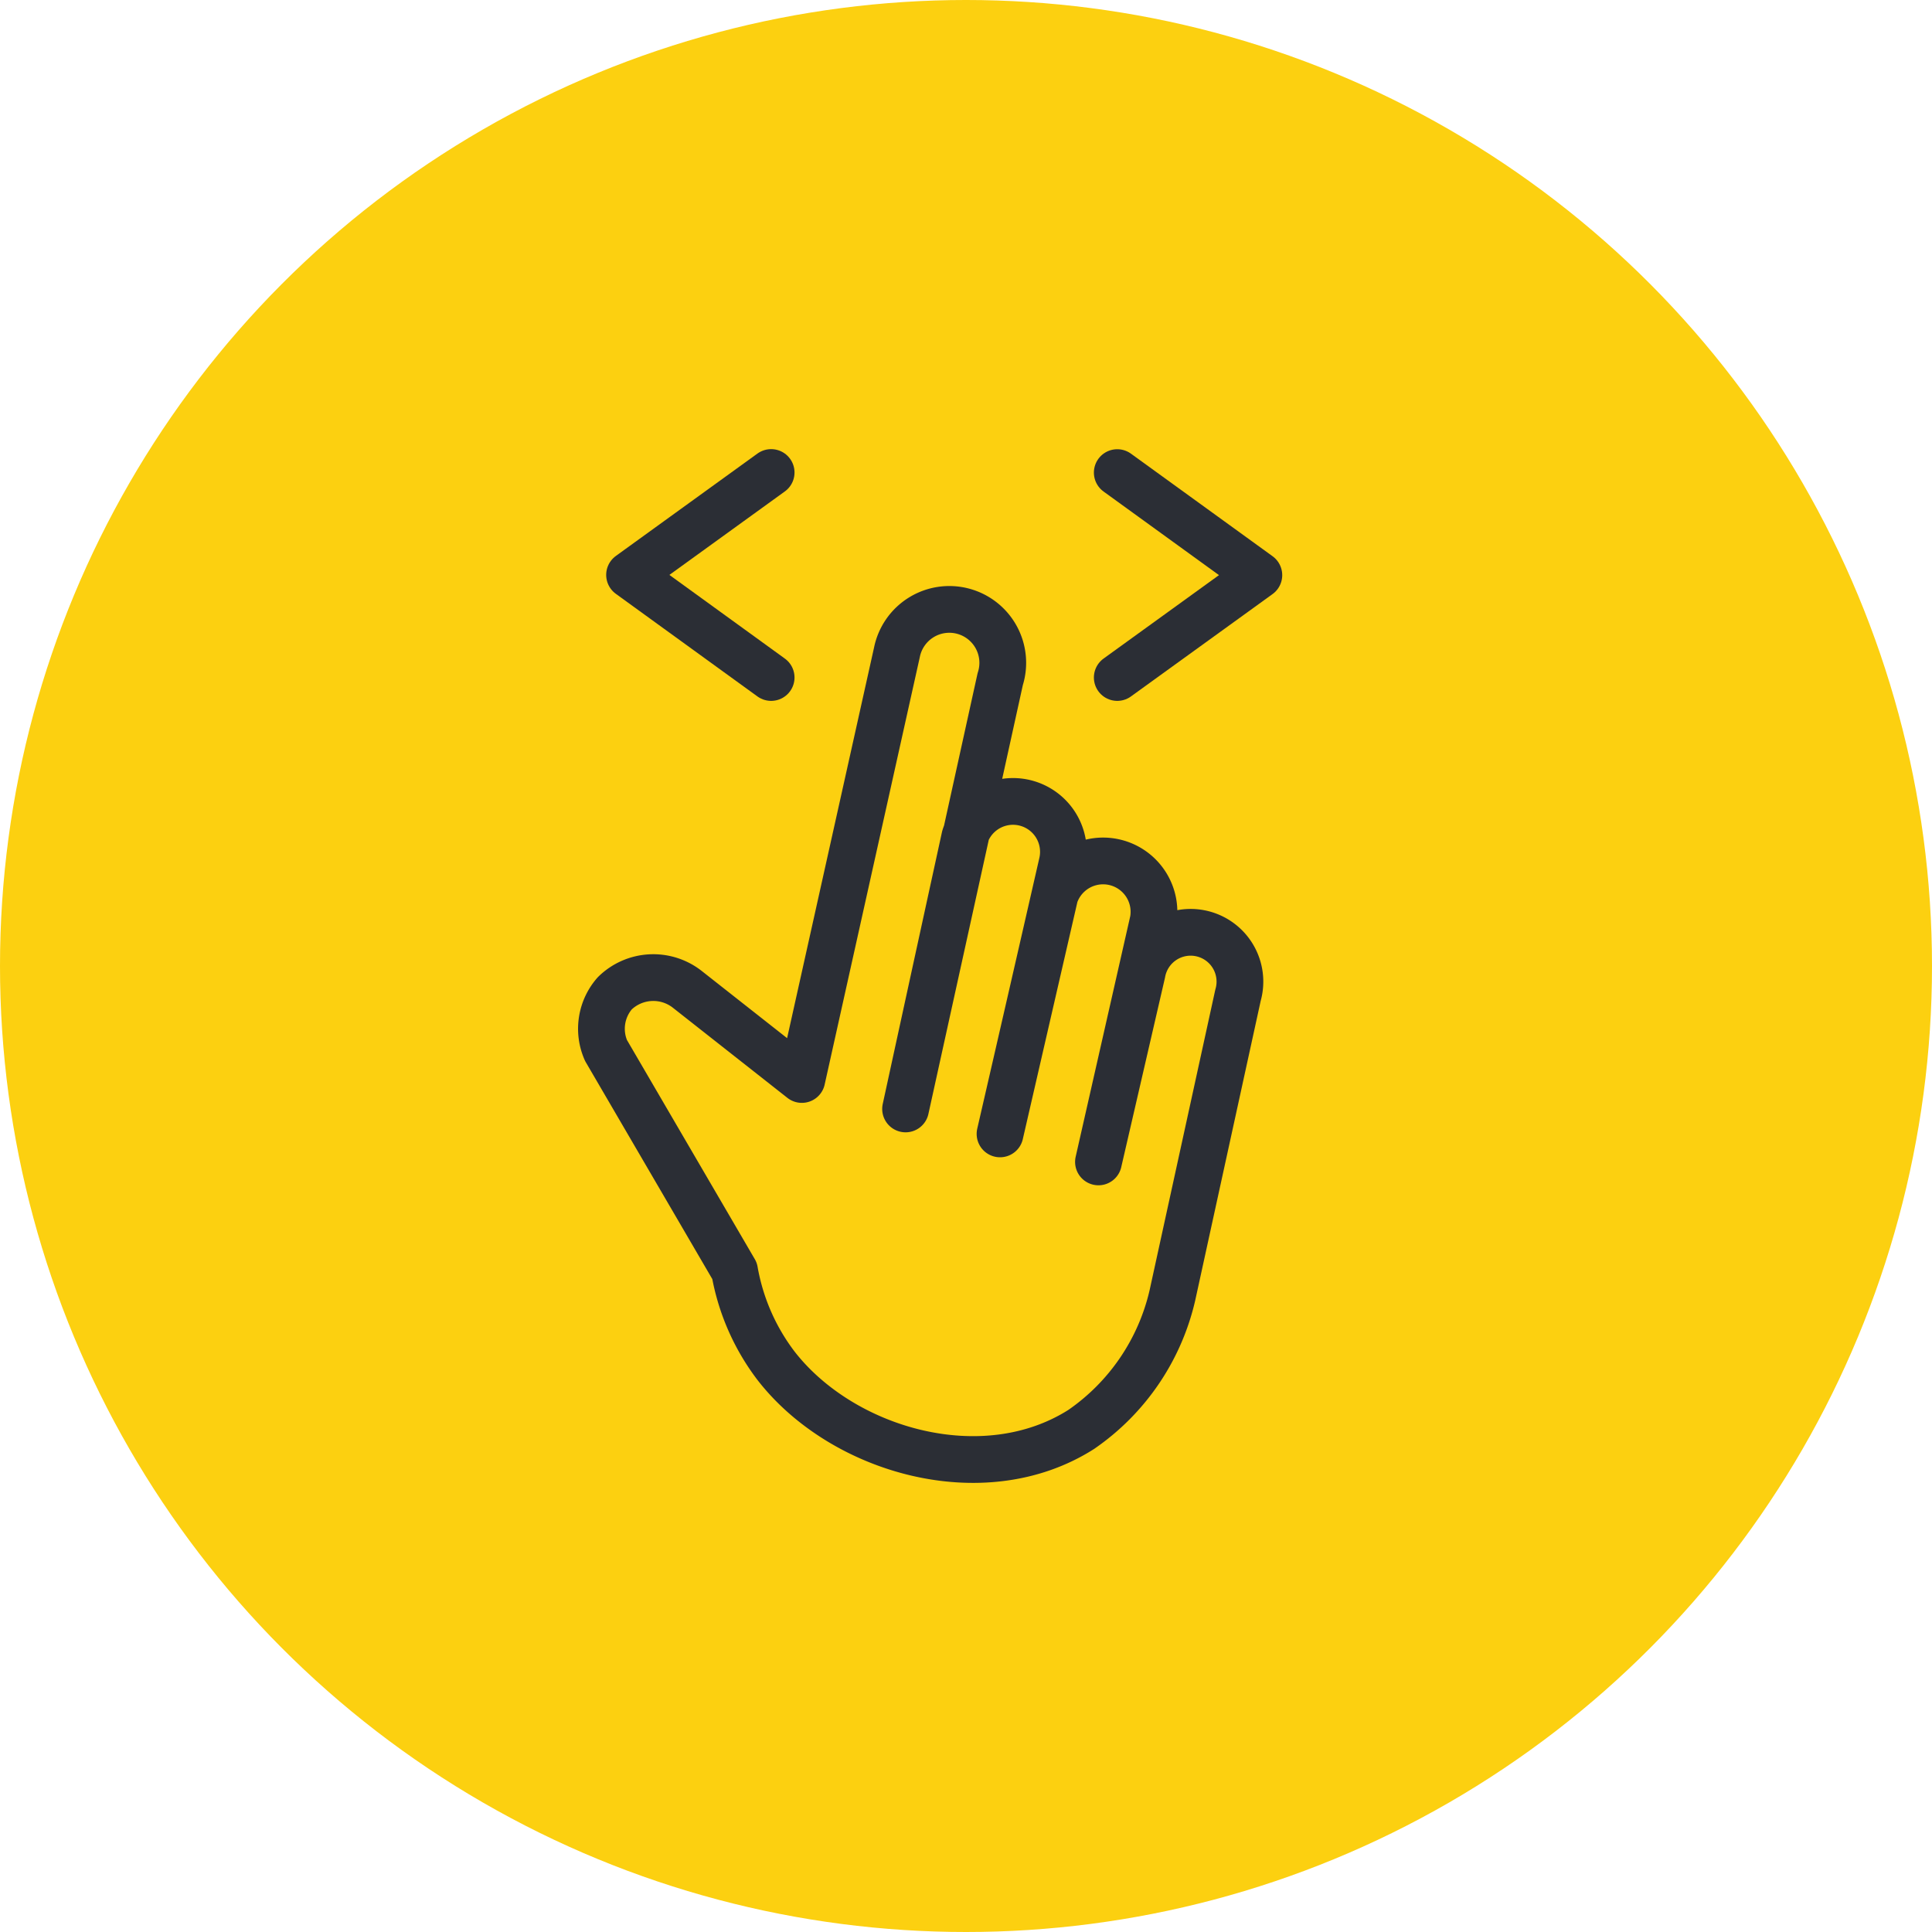
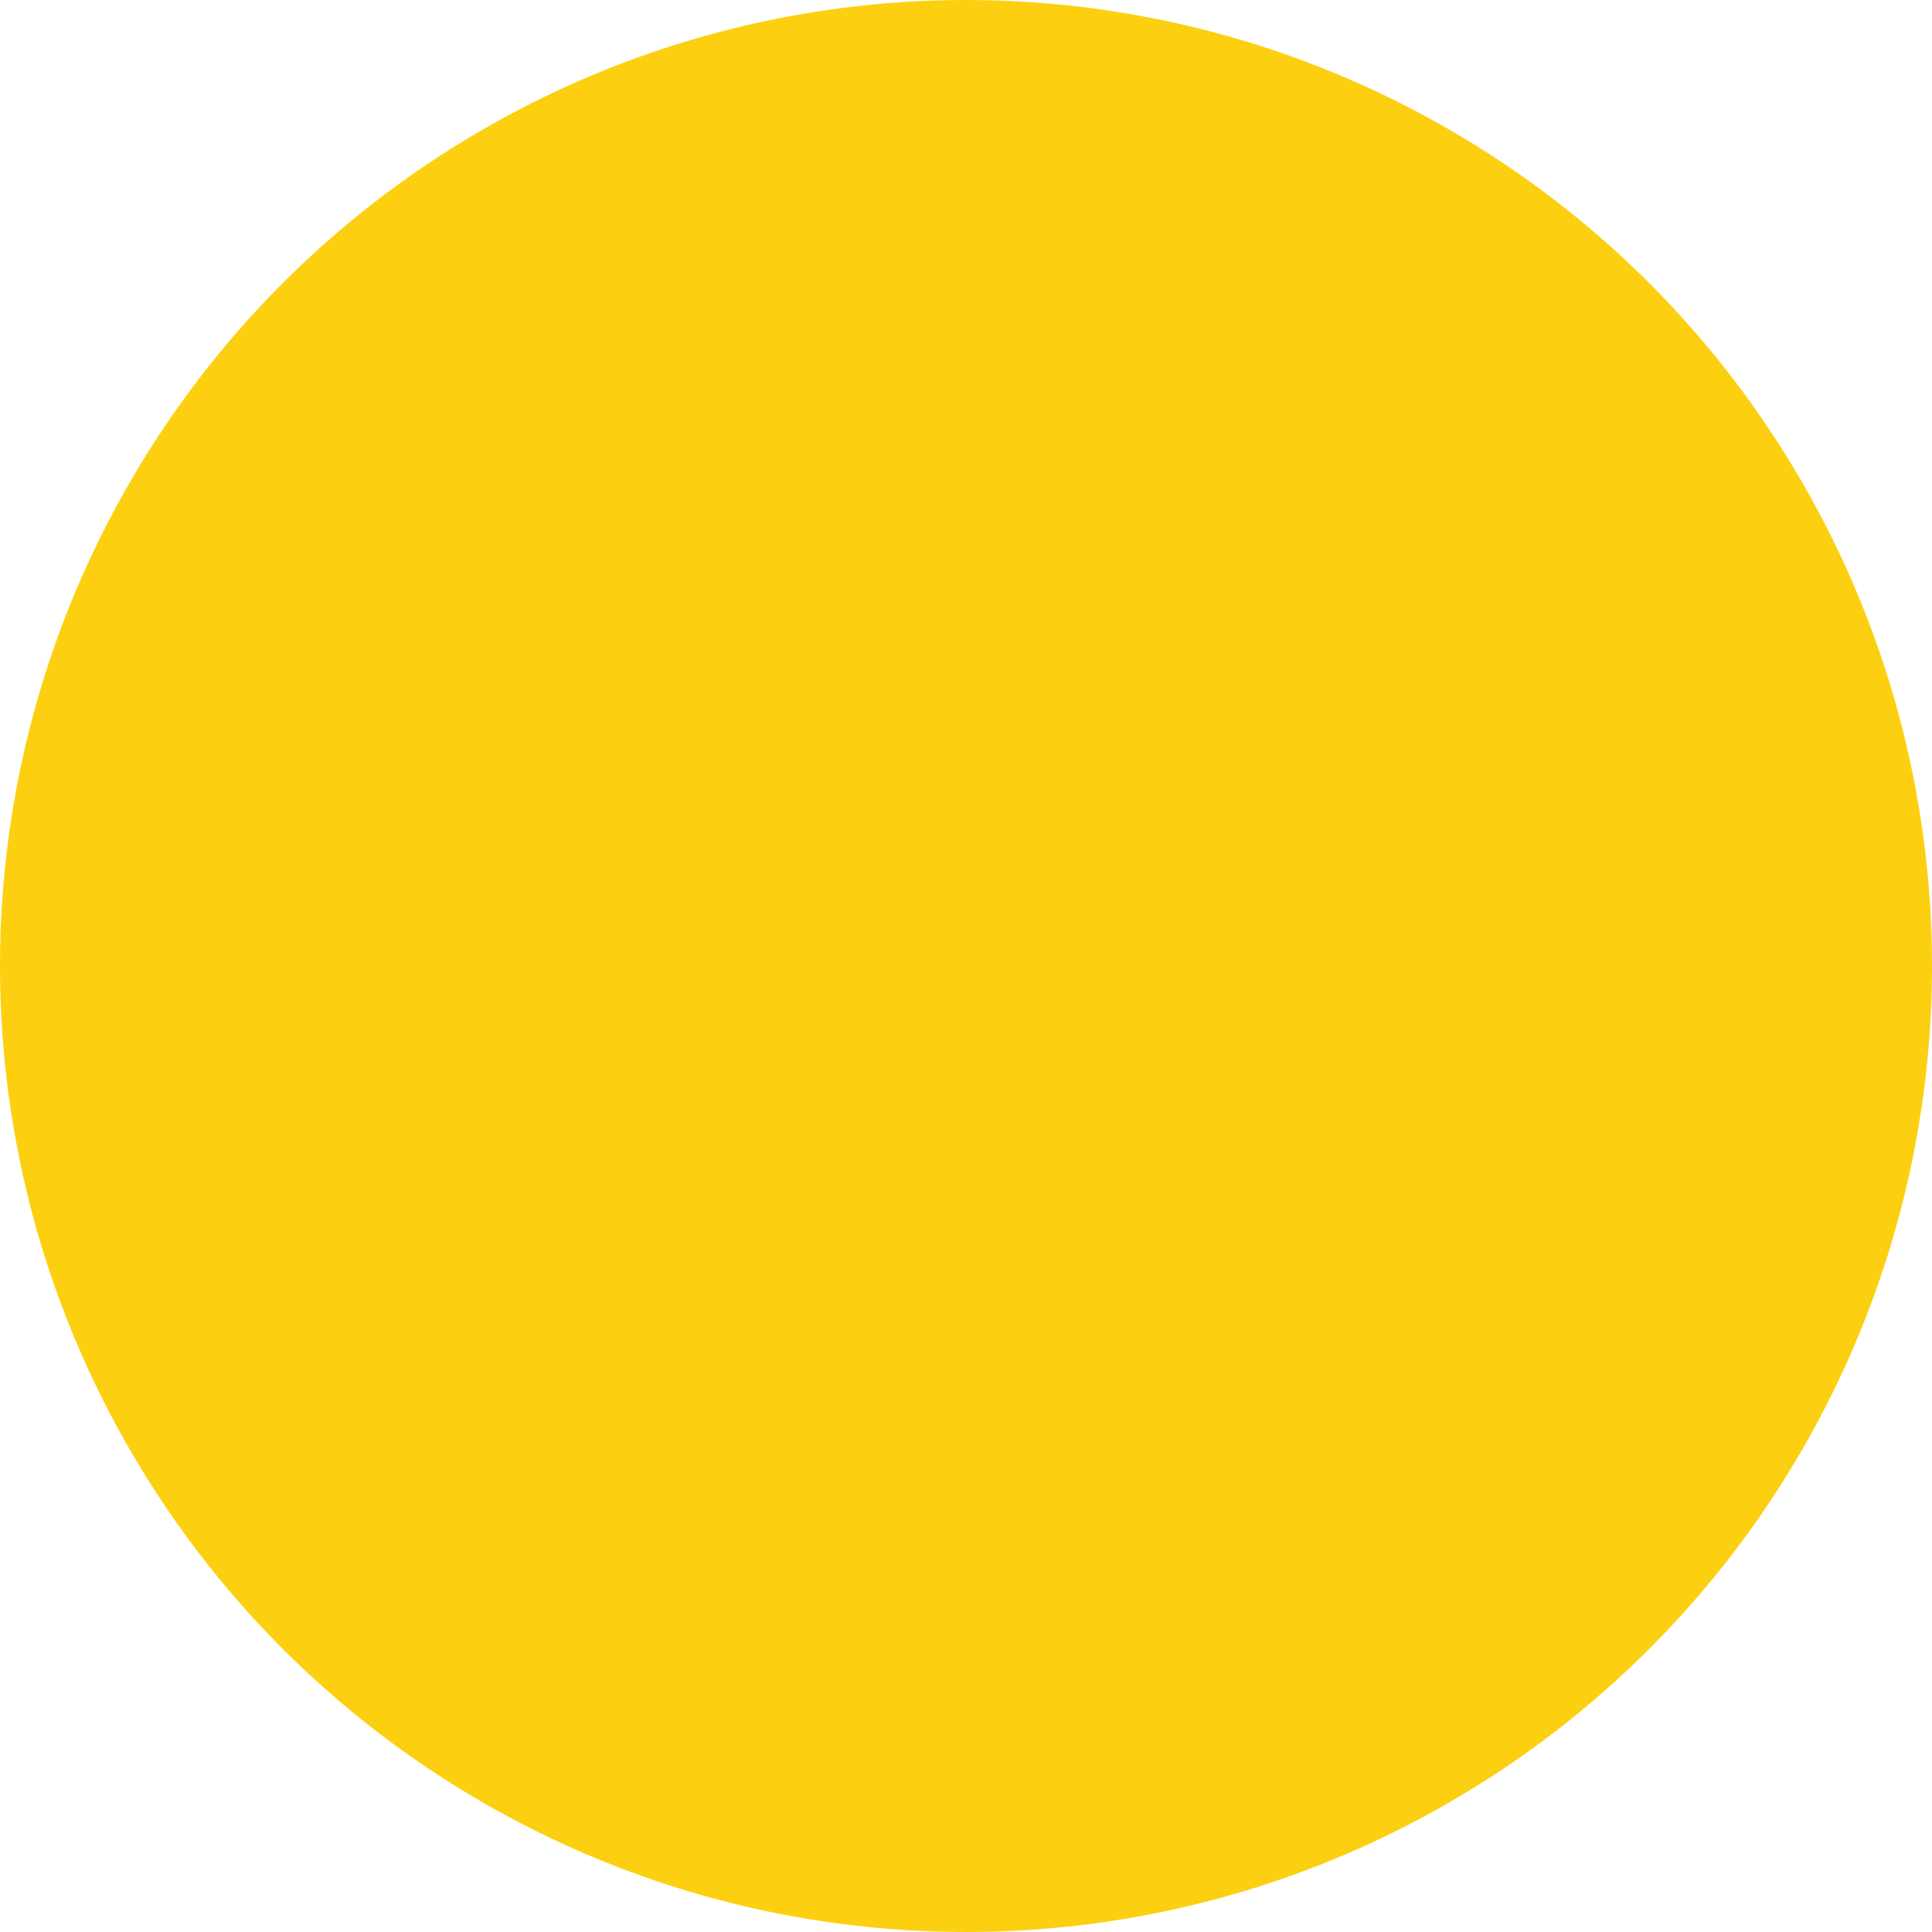
<svg xmlns="http://www.w3.org/2000/svg" width="62" height="62" viewBox="0 0 62 62">
  <g id="Group_814" data-name="Group 814" transform="translate(-111.881 -139.079)">
    <circle id="Ellipse_80" data-name="Ellipse 80" cx="31" cy="31" r="31" transform="translate(111.881 139.079)" fill="#fcd010" />
    <g id="Group_813" data-name="Group 813">
-       <path id="Path_83" data-name="Path 83" d="M147.735,160.821l4.544-3.285-4.544-3.291" fill="none" stroke="#2b2e35" stroke-linecap="round" stroke-linejoin="round" stroke-width="1.5" />
-       <path id="Path_90" data-name="Path 90" d="M136.628,154.242l-4.544,3.286,4.544,3.293" fill="none" stroke="#2b2e35" stroke-linecap="round" stroke-linejoin="round" stroke-width="1.5" />
-       <path id="Path_987" data-name="Path 987" d="M137.613,173.721l-3.685-2.9a1.767,1.767,0,0,0-2.319.135,1.728,1.728,0,0,0-.28,1.835l4.125,7.071a7.03,7.03,0,0,0,1.33,3.045c2.113,2.724,6.643,4.047,9.795,2.044a7.186,7.186,0,0,0,2.925-4.3l2.106-9.634a1.582,1.582,0,1,0-3.078-.714l-1.4,6.063,1.758-7.75a1.633,1.633,0,0,0-3.156-.8l-1.761,7.651q1-4.34,1.991-8.679a1.618,1.618,0,0,0-3.122-.845q-.951,4.36-1.9,8.723,1.52-6.9,3.037-13.792a1.715,1.715,0,1,0-3.314-.864Z" fill="none" stroke="#2b2e35" stroke-linecap="round" stroke-linejoin="round" stroke-width="1.5" />
-     </g>
+       </g>
  </g>
</svg>